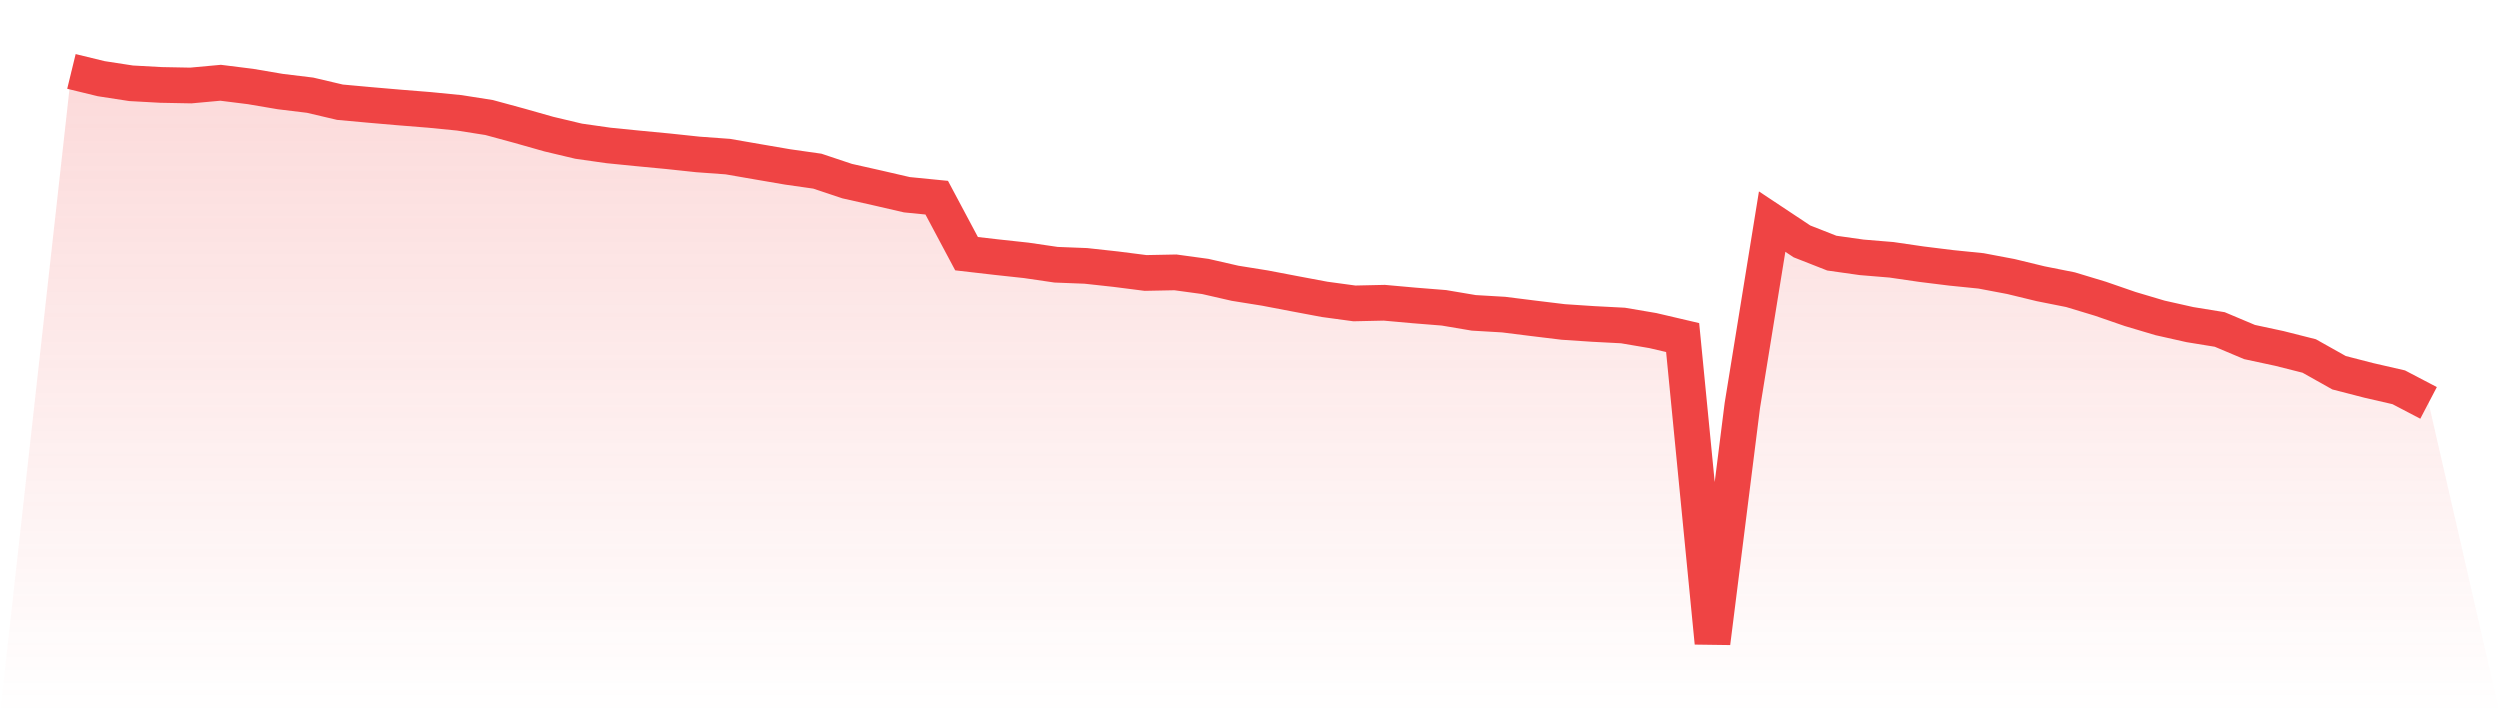
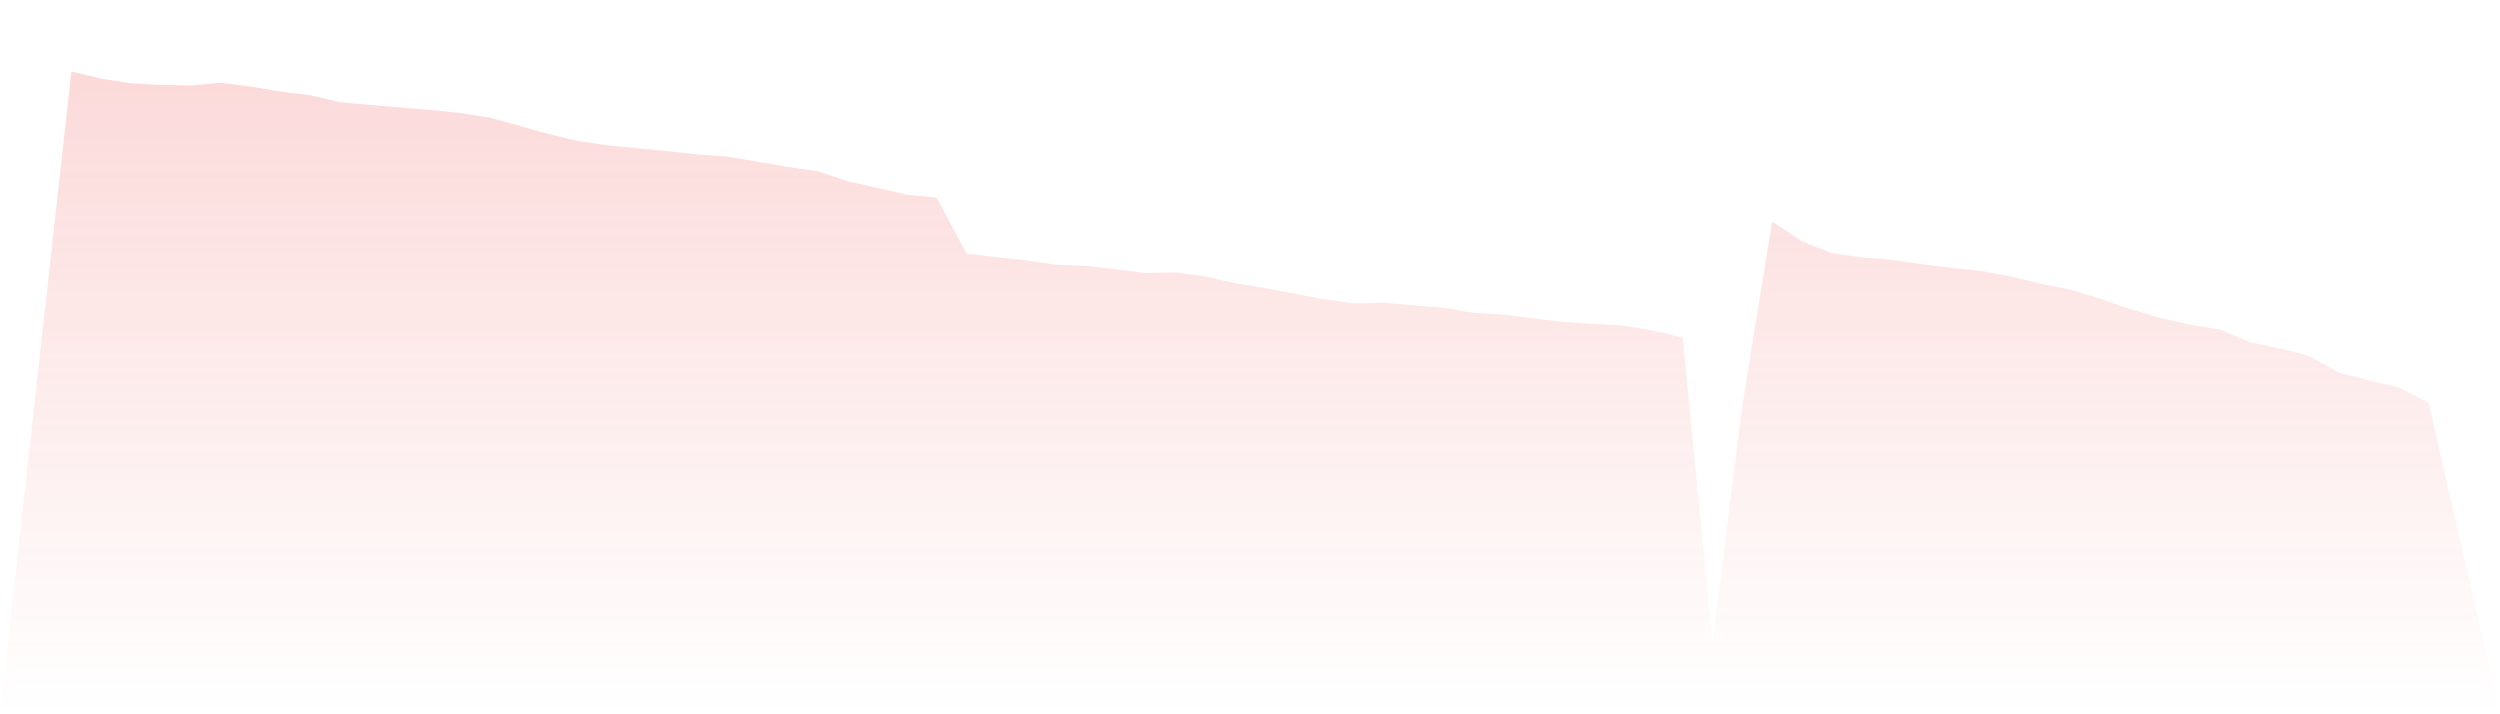
<svg xmlns="http://www.w3.org/2000/svg" viewBox="0 0 140 40">
  <defs>
    <linearGradient id="gradient" x1="0" x2="0" y1="0" y2="1">
      <stop offset="0%" stop-color="#ef4444" stop-opacity="0.2" />
      <stop offset="100%" stop-color="#ef4444" stop-opacity="0" />
    </linearGradient>
  </defs>
  <path d="M4,4 L4,4 L5.671,4.407 L7.342,4.664 L9.013,4.756 L10.684,4.788 L12.354,4.635 L14.025,4.844 L15.696,5.128 L17.367,5.331 L19.038,5.724 L20.709,5.876 L22.38,6.02 L24.051,6.154 L25.722,6.319 L27.392,6.582 L29.063,7.036 L30.734,7.51 L32.405,7.907 L34.076,8.145 L35.747,8.312 L37.418,8.471 L39.089,8.649 L40.759,8.77 L42.43,9.06 L44.101,9.347 L45.772,9.585 L47.443,10.143 L49.114,10.519 L50.785,10.905 L52.456,11.07 L54.127,14.206 L55.797,14.399 L57.468,14.58 L59.139,14.825 L60.81,14.89 L62.481,15.073 L64.152,15.286 L65.823,15.253 L67.494,15.481 L69.165,15.863 L70.835,16.131 L72.506,16.45 L74.177,16.764 L75.848,16.991 L77.519,16.954 L79.19,17.104 L80.861,17.238 L82.532,17.52 L84.203,17.618 L85.873,17.827 L87.544,18.03 L89.215,18.141 L90.886,18.228 L92.557,18.512 L94.228,18.903 L95.899,36 L97.57,22.714 L99.24,12.41 L100.911,13.519 L102.582,14.175 L104.253,14.411 L105.924,14.549 L107.595,14.793 L109.266,15 L110.937,15.169 L112.608,15.485 L114.278,15.89 L115.949,16.223 L117.62,16.728 L119.291,17.305 L120.962,17.802 L122.633,18.178 L124.304,18.45 L125.975,19.154 L127.646,19.513 L129.316,19.935 L130.987,20.873 L132.658,21.304 L134.329,21.688 L136,22.562 L140,40 L0,40 z" fill="url(#gradient)" />
-   <path d="M4,4 L4,4 L5.671,4.407 L7.342,4.664 L9.013,4.756 L10.684,4.788 L12.354,4.635 L14.025,4.844 L15.696,5.128 L17.367,5.331 L19.038,5.724 L20.709,5.876 L22.38,6.02 L24.051,6.154 L25.722,6.319 L27.392,6.582 L29.063,7.036 L30.734,7.51 L32.405,7.907 L34.076,8.145 L35.747,8.312 L37.418,8.471 L39.089,8.649 L40.759,8.77 L42.43,9.06 L44.101,9.347 L45.772,9.585 L47.443,10.143 L49.114,10.519 L50.785,10.905 L52.456,11.07 L54.127,14.206 L55.797,14.399 L57.468,14.58 L59.139,14.825 L60.81,14.89 L62.481,15.073 L64.152,15.286 L65.823,15.253 L67.494,15.481 L69.165,15.863 L70.835,16.131 L72.506,16.45 L74.177,16.764 L75.848,16.991 L77.519,16.954 L79.19,17.104 L80.861,17.238 L82.532,17.52 L84.203,17.618 L85.873,17.827 L87.544,18.03 L89.215,18.141 L90.886,18.228 L92.557,18.512 L94.228,18.903 L95.899,36 L97.57,22.714 L99.24,12.41 L100.911,13.519 L102.582,14.175 L104.253,14.411 L105.924,14.549 L107.595,14.793 L109.266,15 L110.937,15.169 L112.608,15.485 L114.278,15.89 L115.949,16.223 L117.62,16.728 L119.291,17.305 L120.962,17.802 L122.633,18.178 L124.304,18.45 L125.975,19.154 L127.646,19.513 L129.316,19.935 L130.987,20.873 L132.658,21.304 L134.329,21.688 L136,22.562" fill="none" stroke="#ef4444" stroke-width="2" />
</svg>